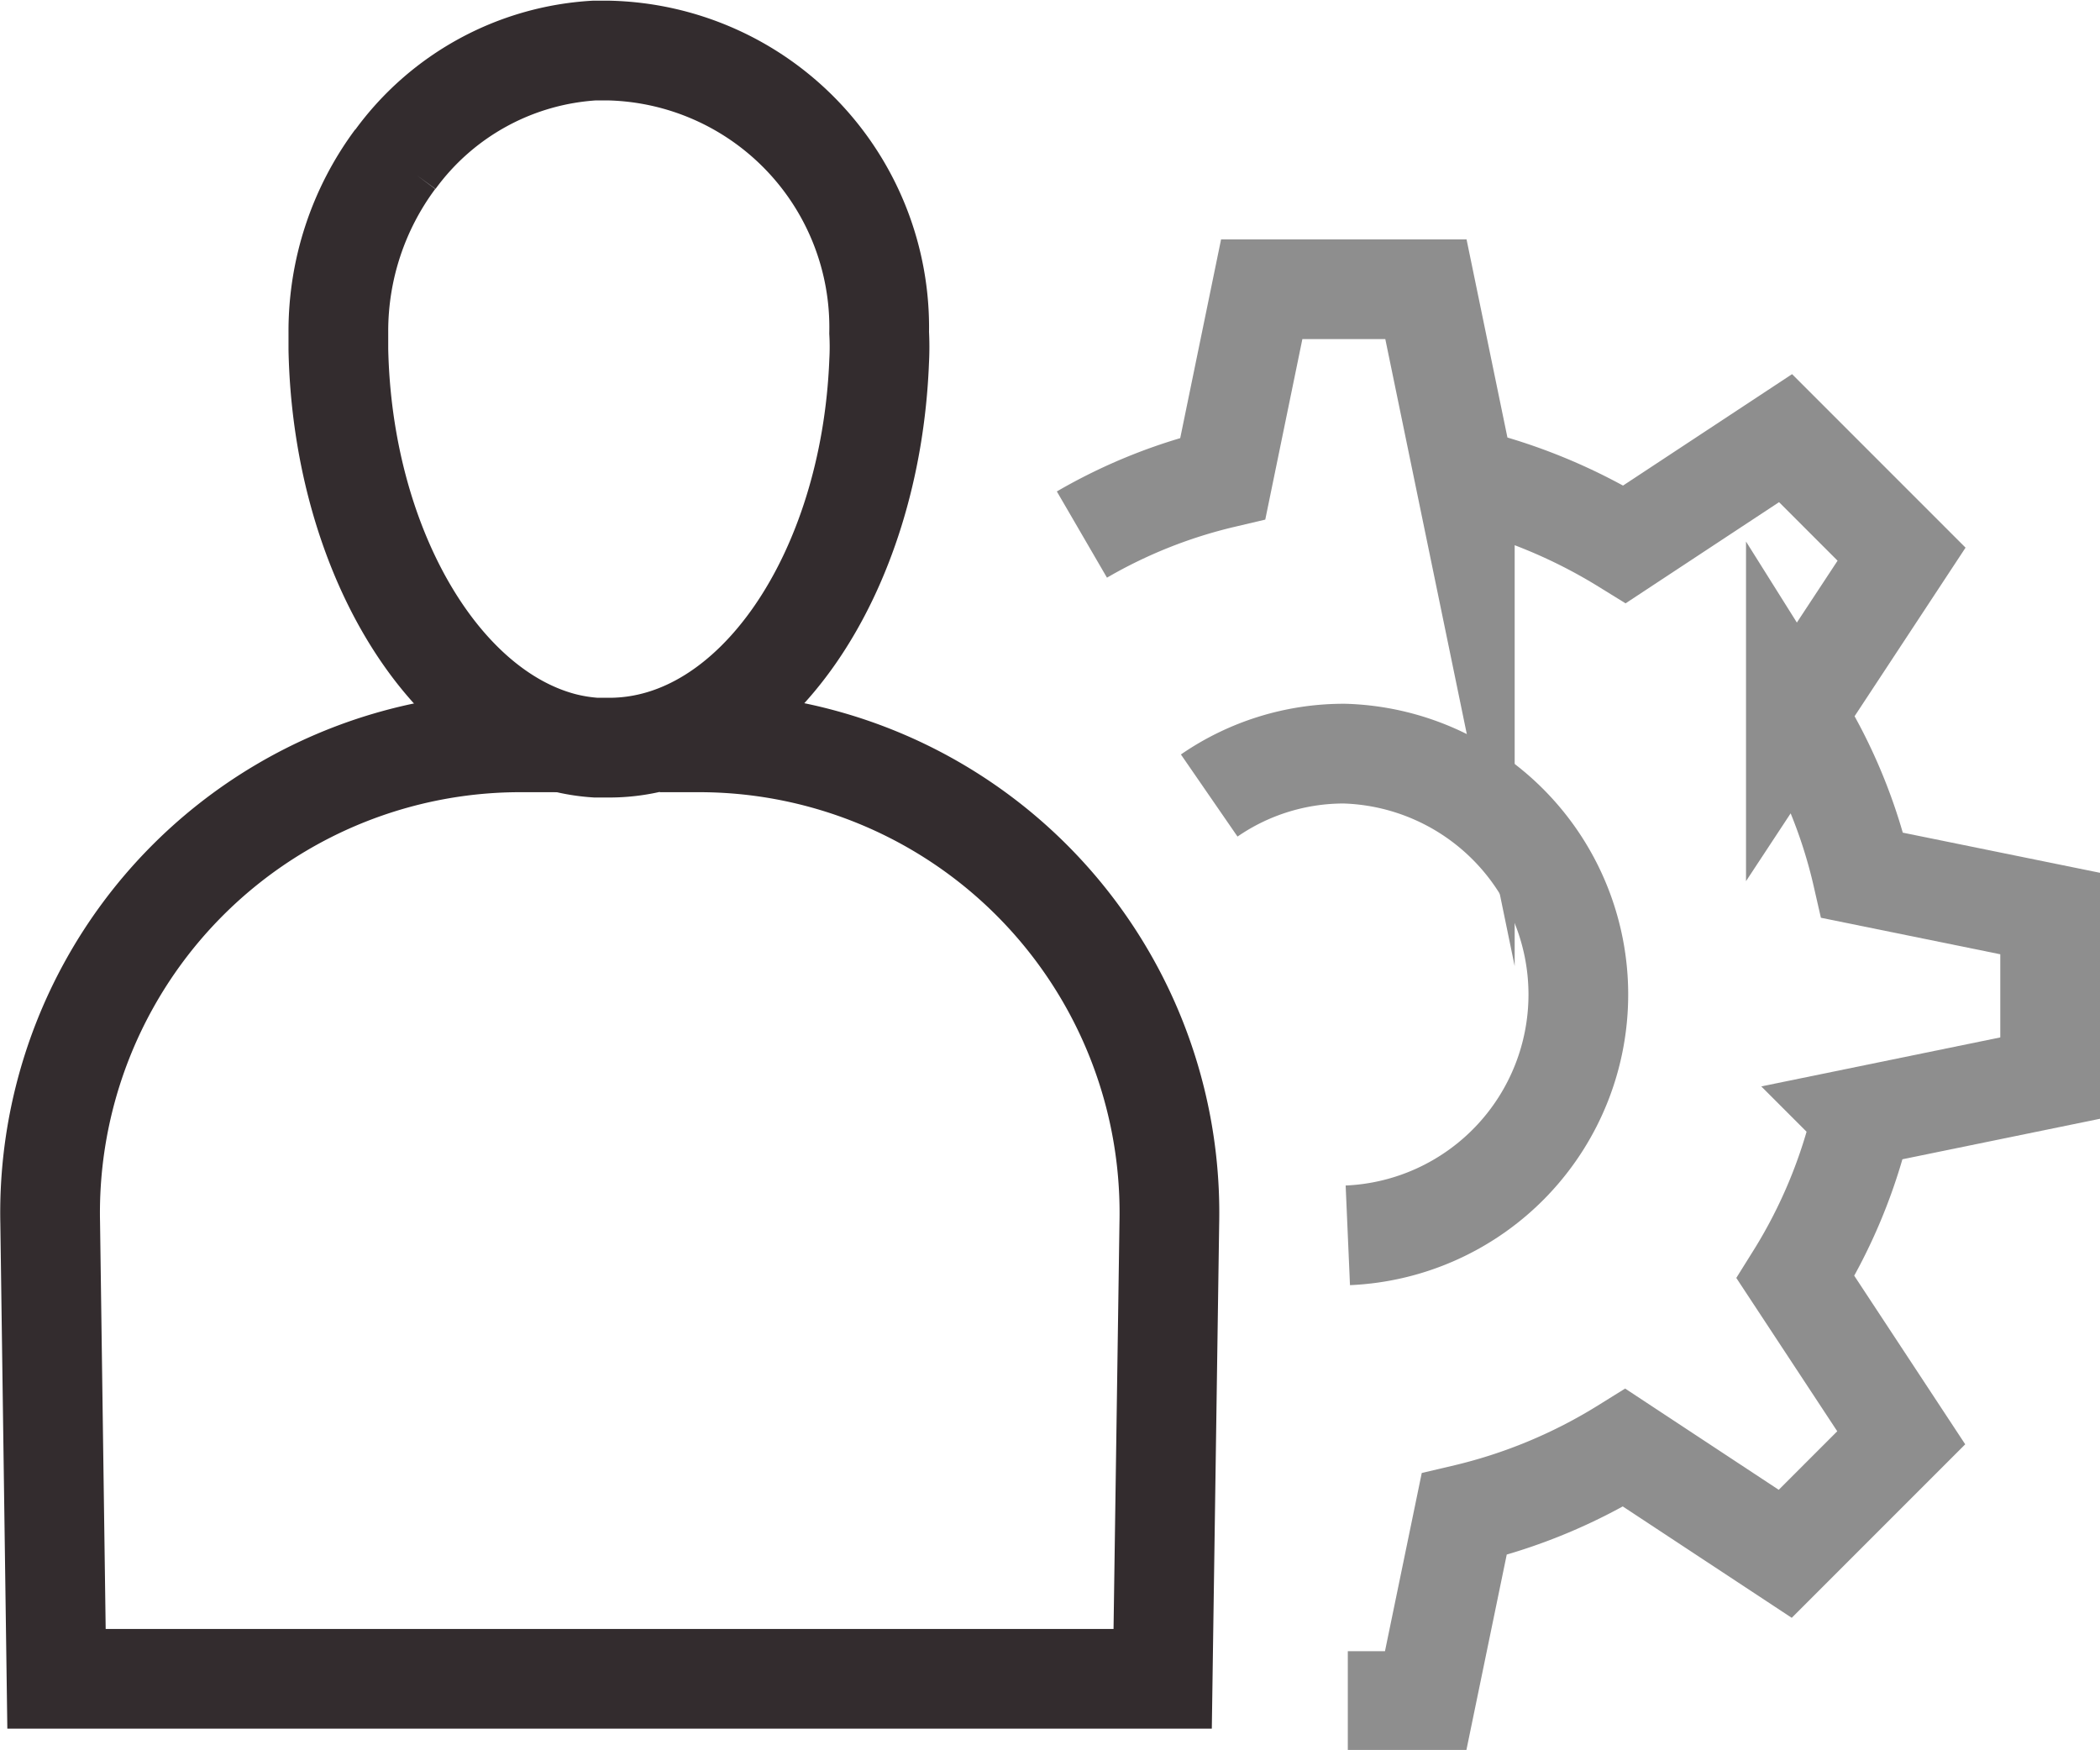
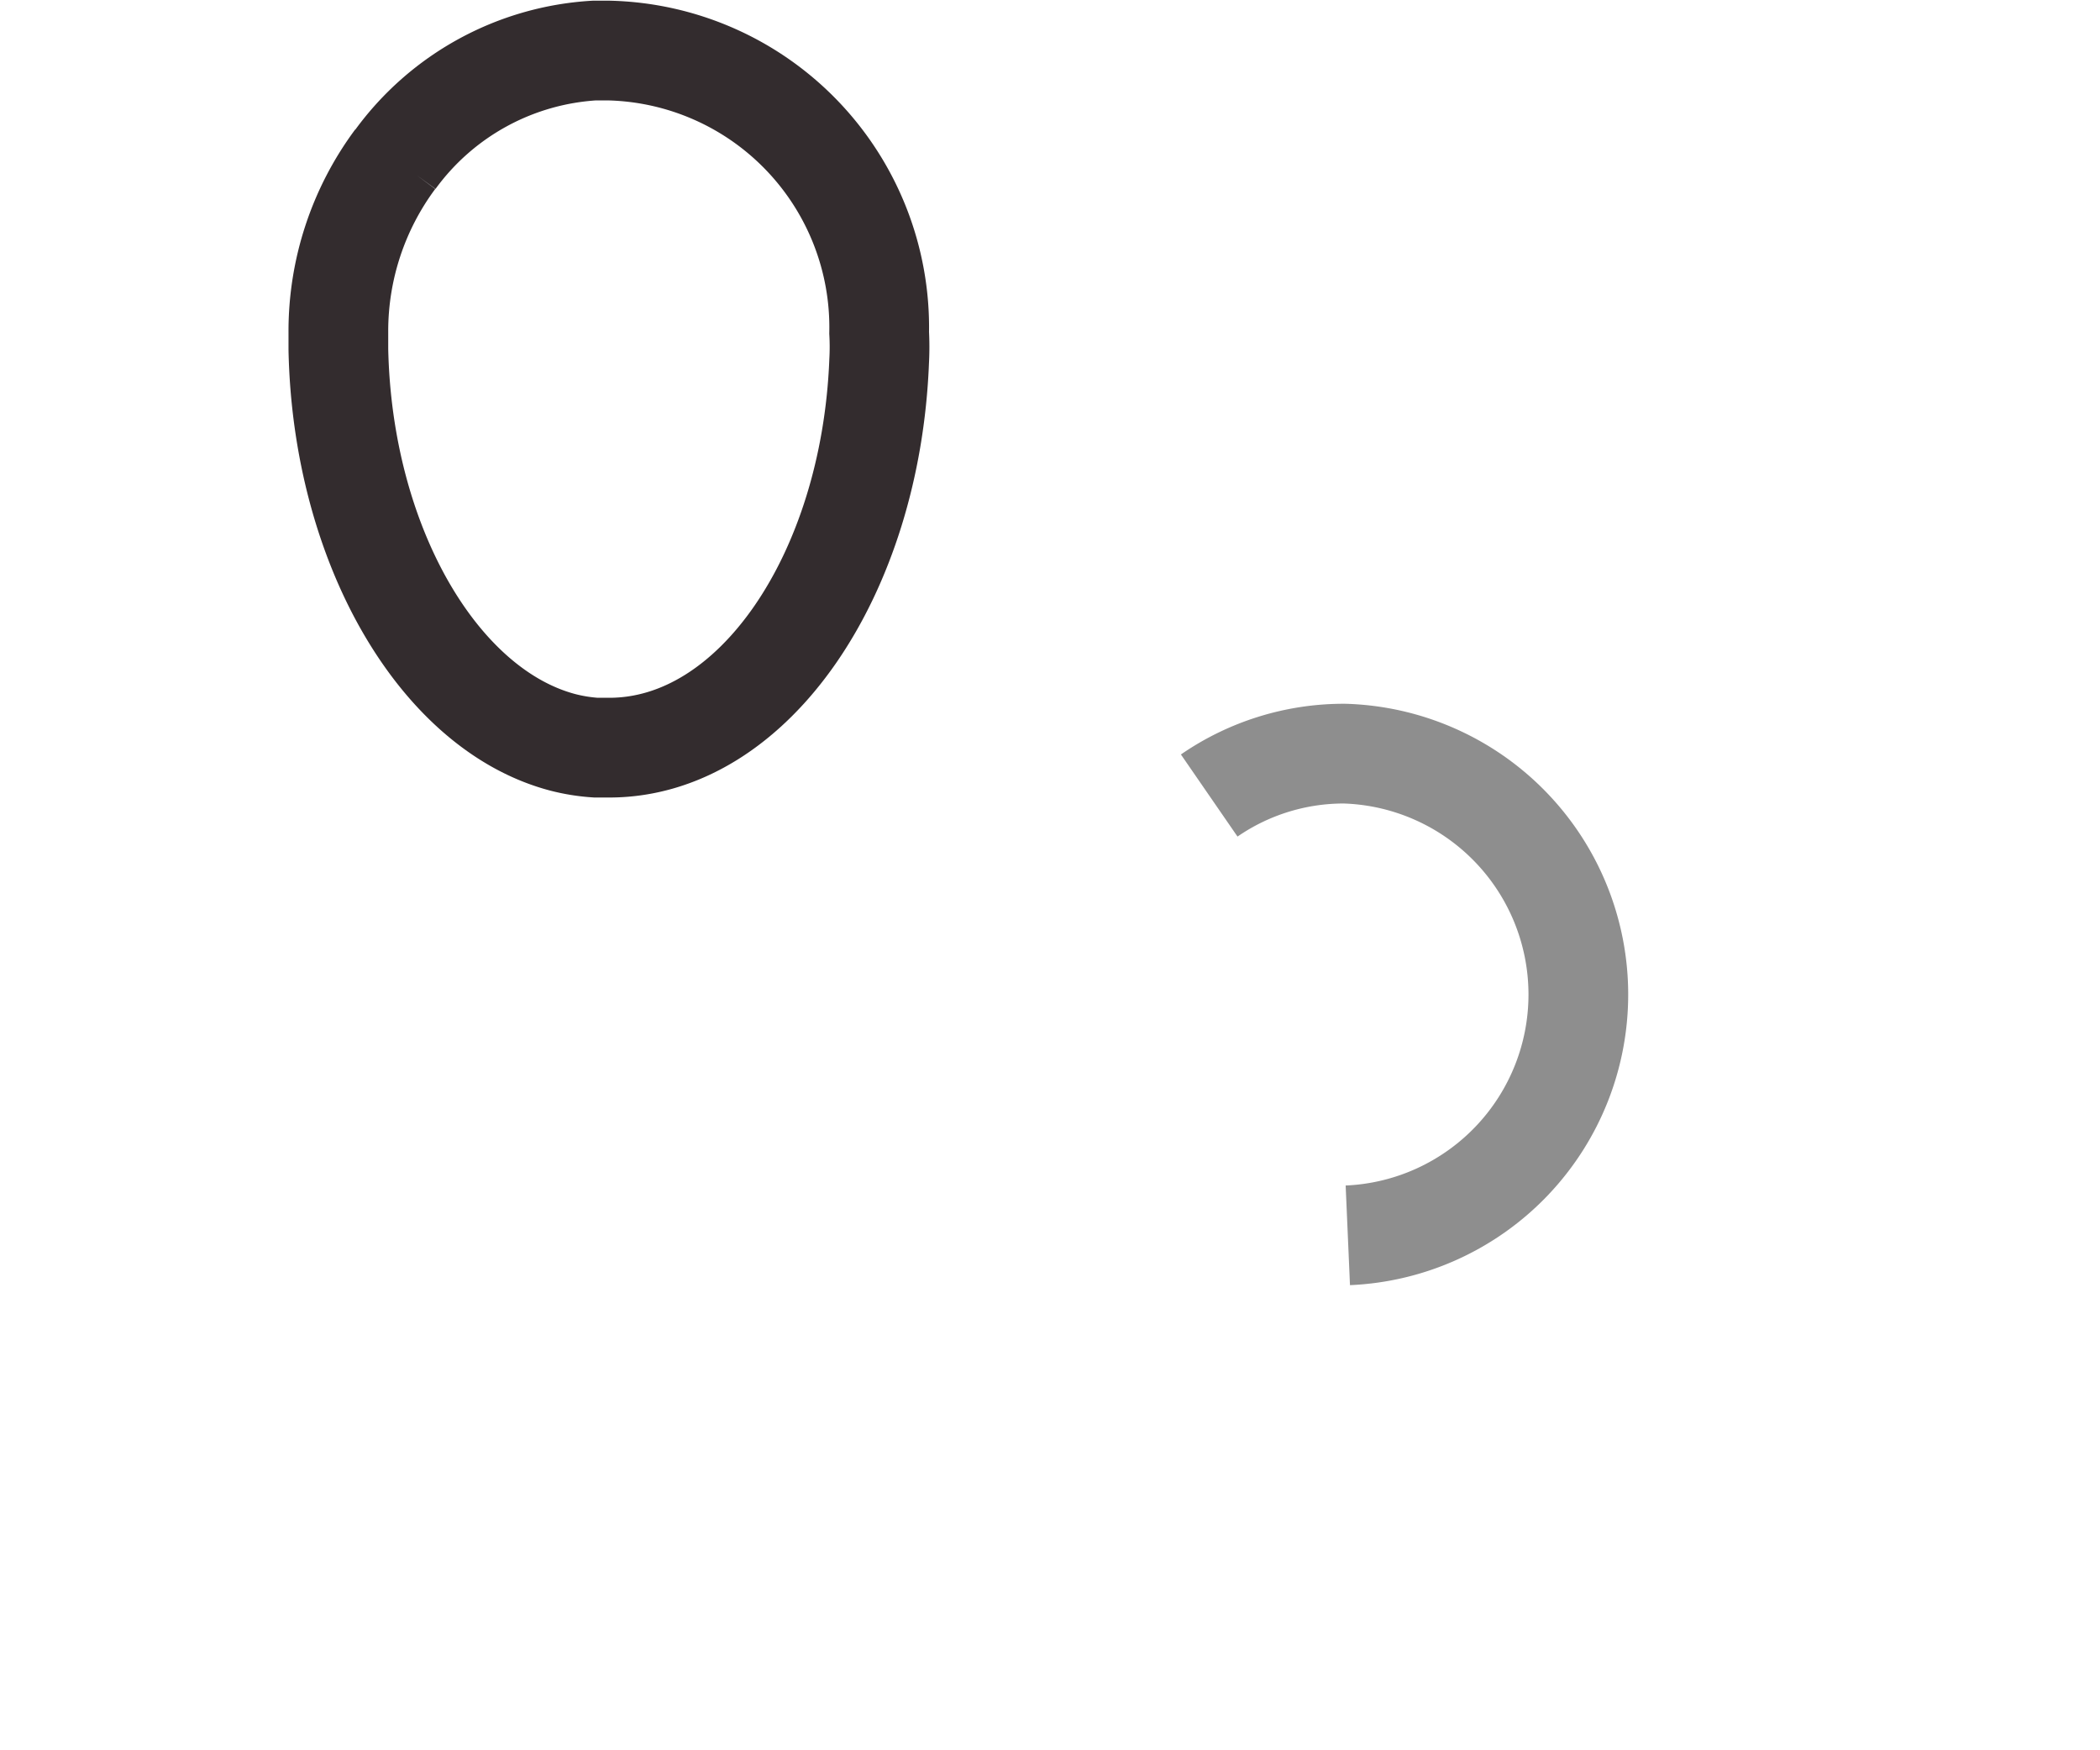
<svg xmlns="http://www.w3.org/2000/svg" id="Layer_1" data-name="Layer 1" viewBox="0 0 63.18 52.64">
  <defs>
    <style>.cls-1,.cls-2{fill:none;stroke-miterlimit:10;stroke-width:3px;}.cls-1{stroke:#332c2e;}.cls-2{stroke:#8e8e8e;}</style>
  </defs>
  <title>work</title>
  <path class="cls-1" d="M3423.34,539.29a8.67,8.67,0,0,0-1.71,5.2c0,.17,0,.34,0,.52.12,5.85,3,10.83,6.75,11.82a5.38,5.38,0,0,0,1,.16l.4,0c4.35,0,7.87-5.21,8.12-11.63v0a7.94,7.94,0,0,0,0-.85,8.33,8.33,0,0,0-8.16-8.49h-.4a8,8,0,0,0-6,3.28" transform="translate(-3411.45 -534.5)" />
-   <path class="cls-1" d="M3431.3,556.83h1.25a14.15,14.15,0,0,1,14.08,14.45l-.2,13.72h-33.28l-.19-13.72A14.15,14.15,0,0,1,3427,556.83h1.49" transform="translate(-3411.45 -534.5)" />
-   <path class="cls-2" d="M3444,550.58a15.54,15.54,0,0,1,4.24-1.69l1.17-5.69h4.94l1.17,5.67a16.46,16.46,0,0,1,4.81,2l4.84-3.19,3.49,3.49-3.18,4.83a15.63,15.63,0,0,1,2,4.83l5.65,1.15v4.95l-5.66,1.16a15.82,15.82,0,0,1-2,4.83l3.18,4.83-3.49,3.49-4.84-3.19a16.08,16.08,0,0,1-4.82,2l-1.16,5.62H3452" transform="translate(-3411.45 -534.5)" />
  <path class="cls-2" d="M3452,571.66a7.25,7.25,0,0,0-.1-14.49,7.13,7.13,0,0,0-4.07,1.26" transform="translate(-3411.45 -534.5)" />
</svg>